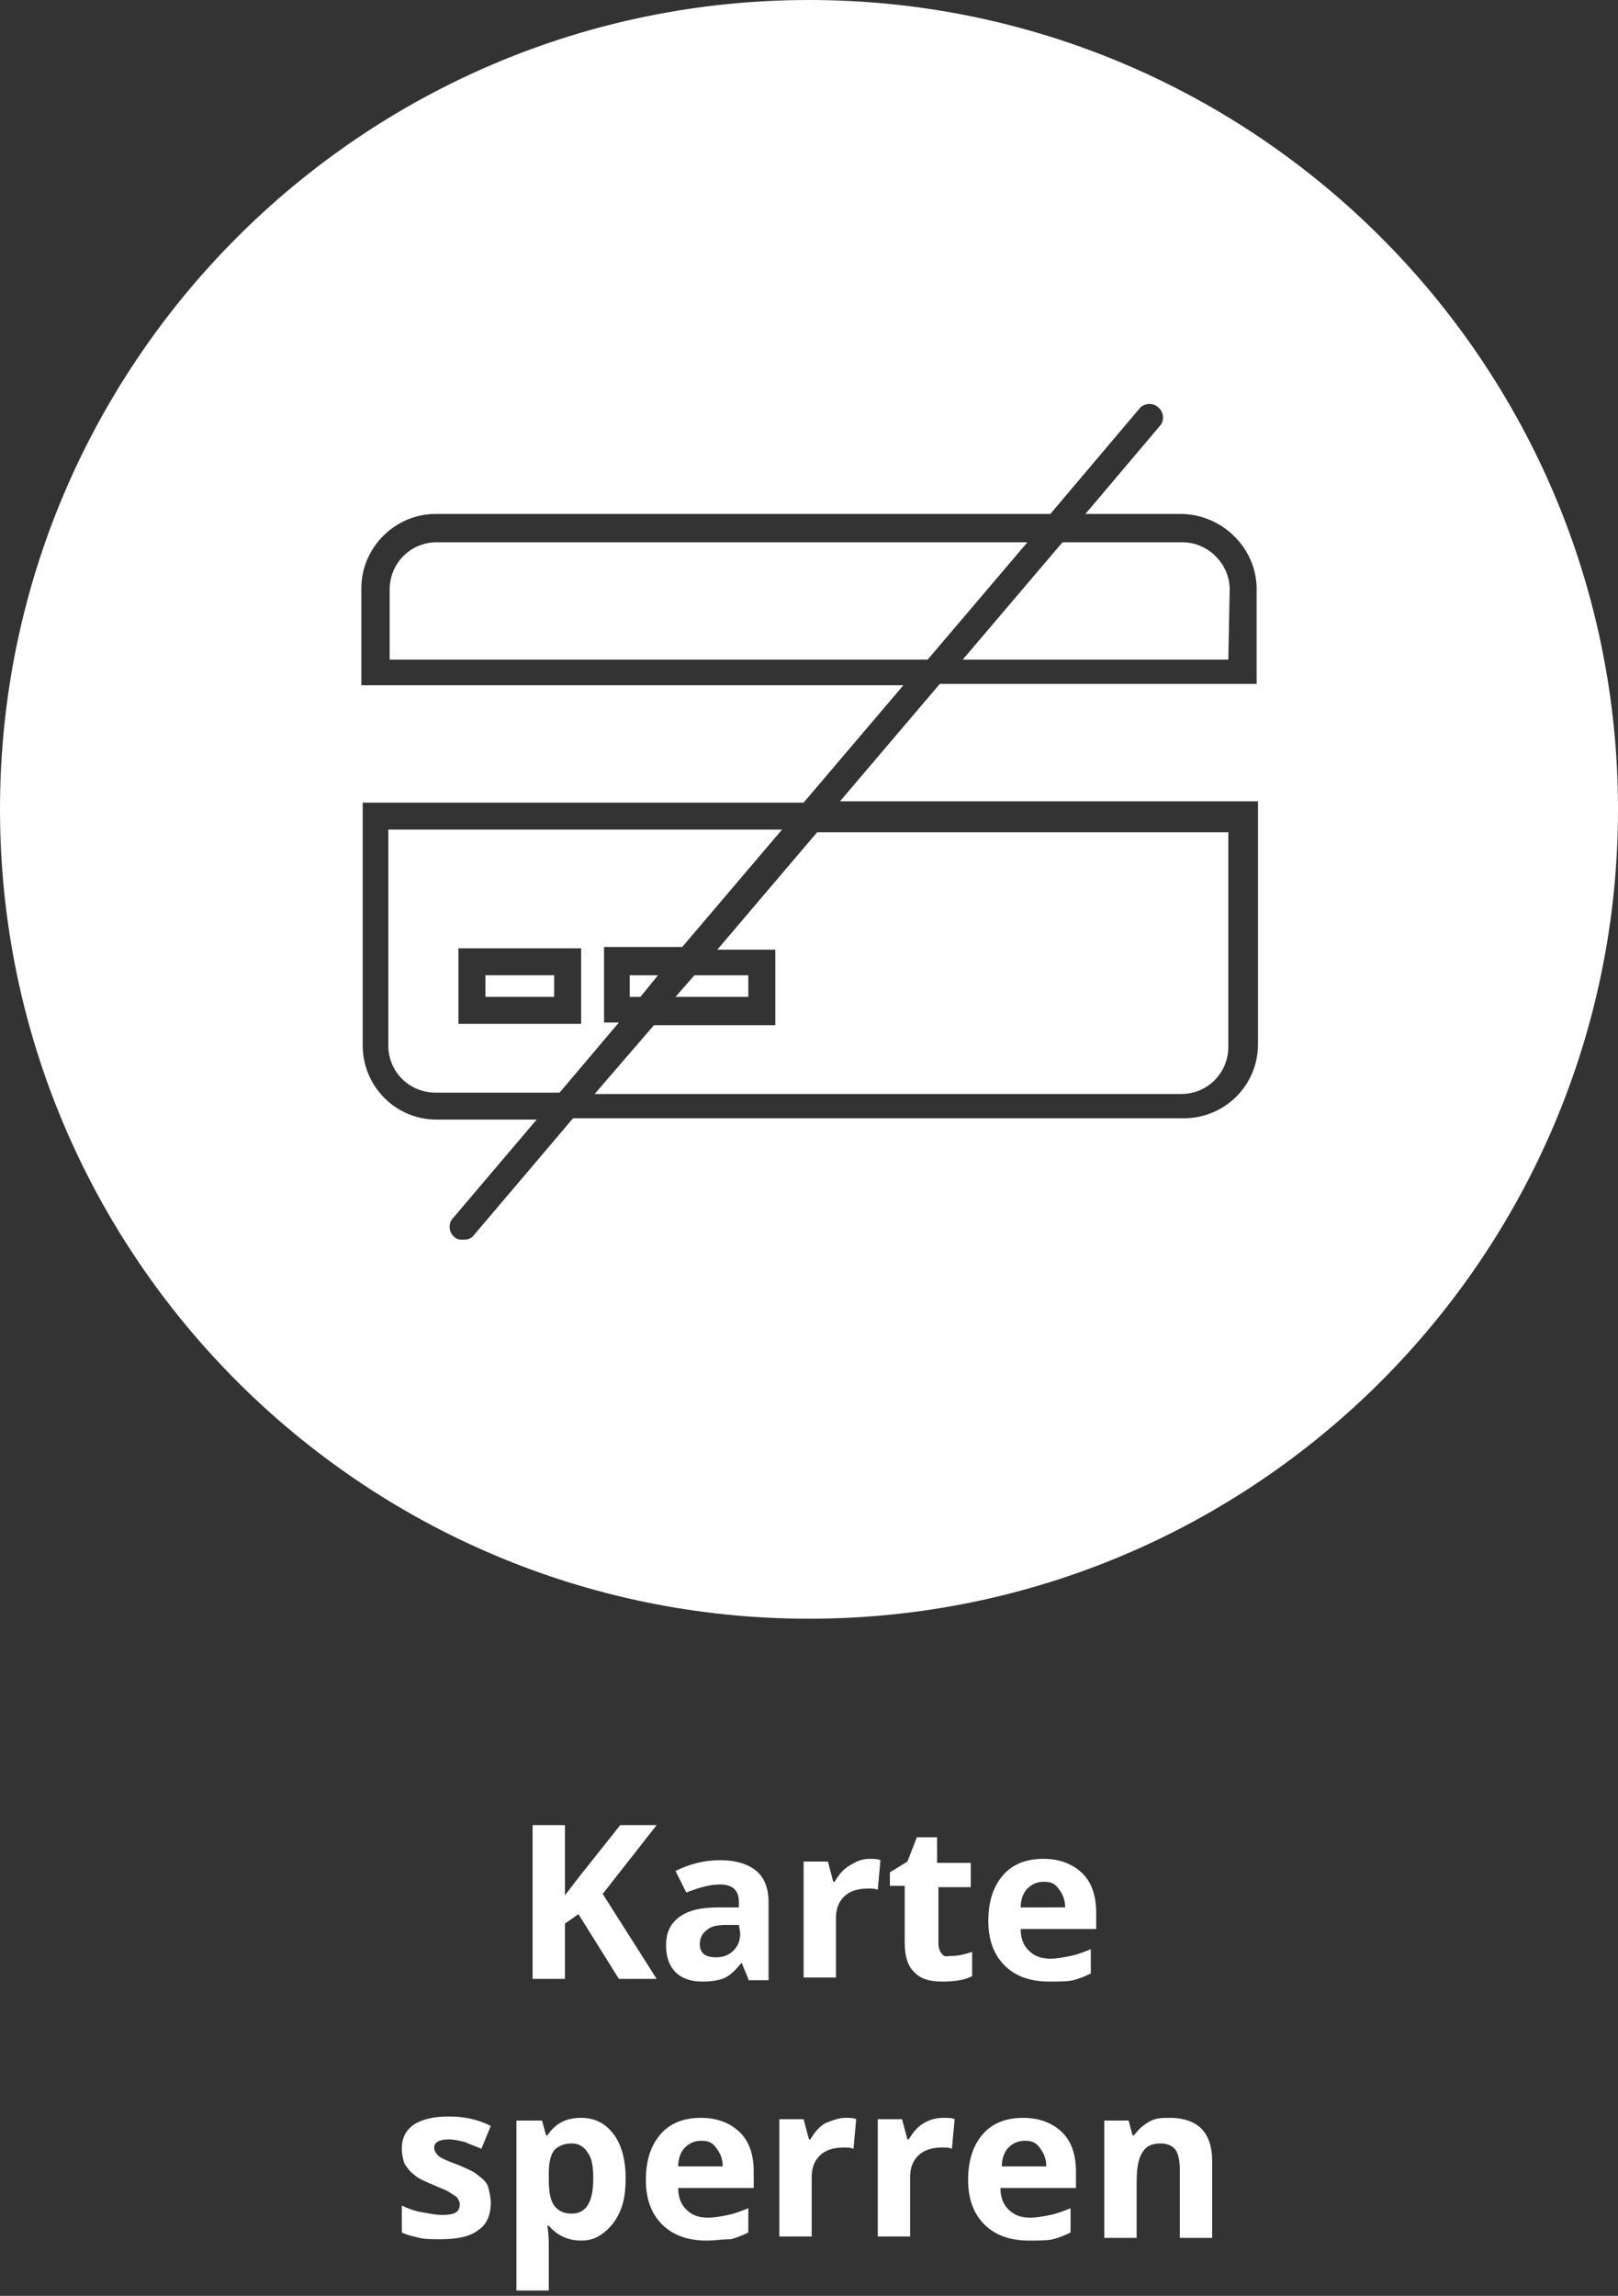
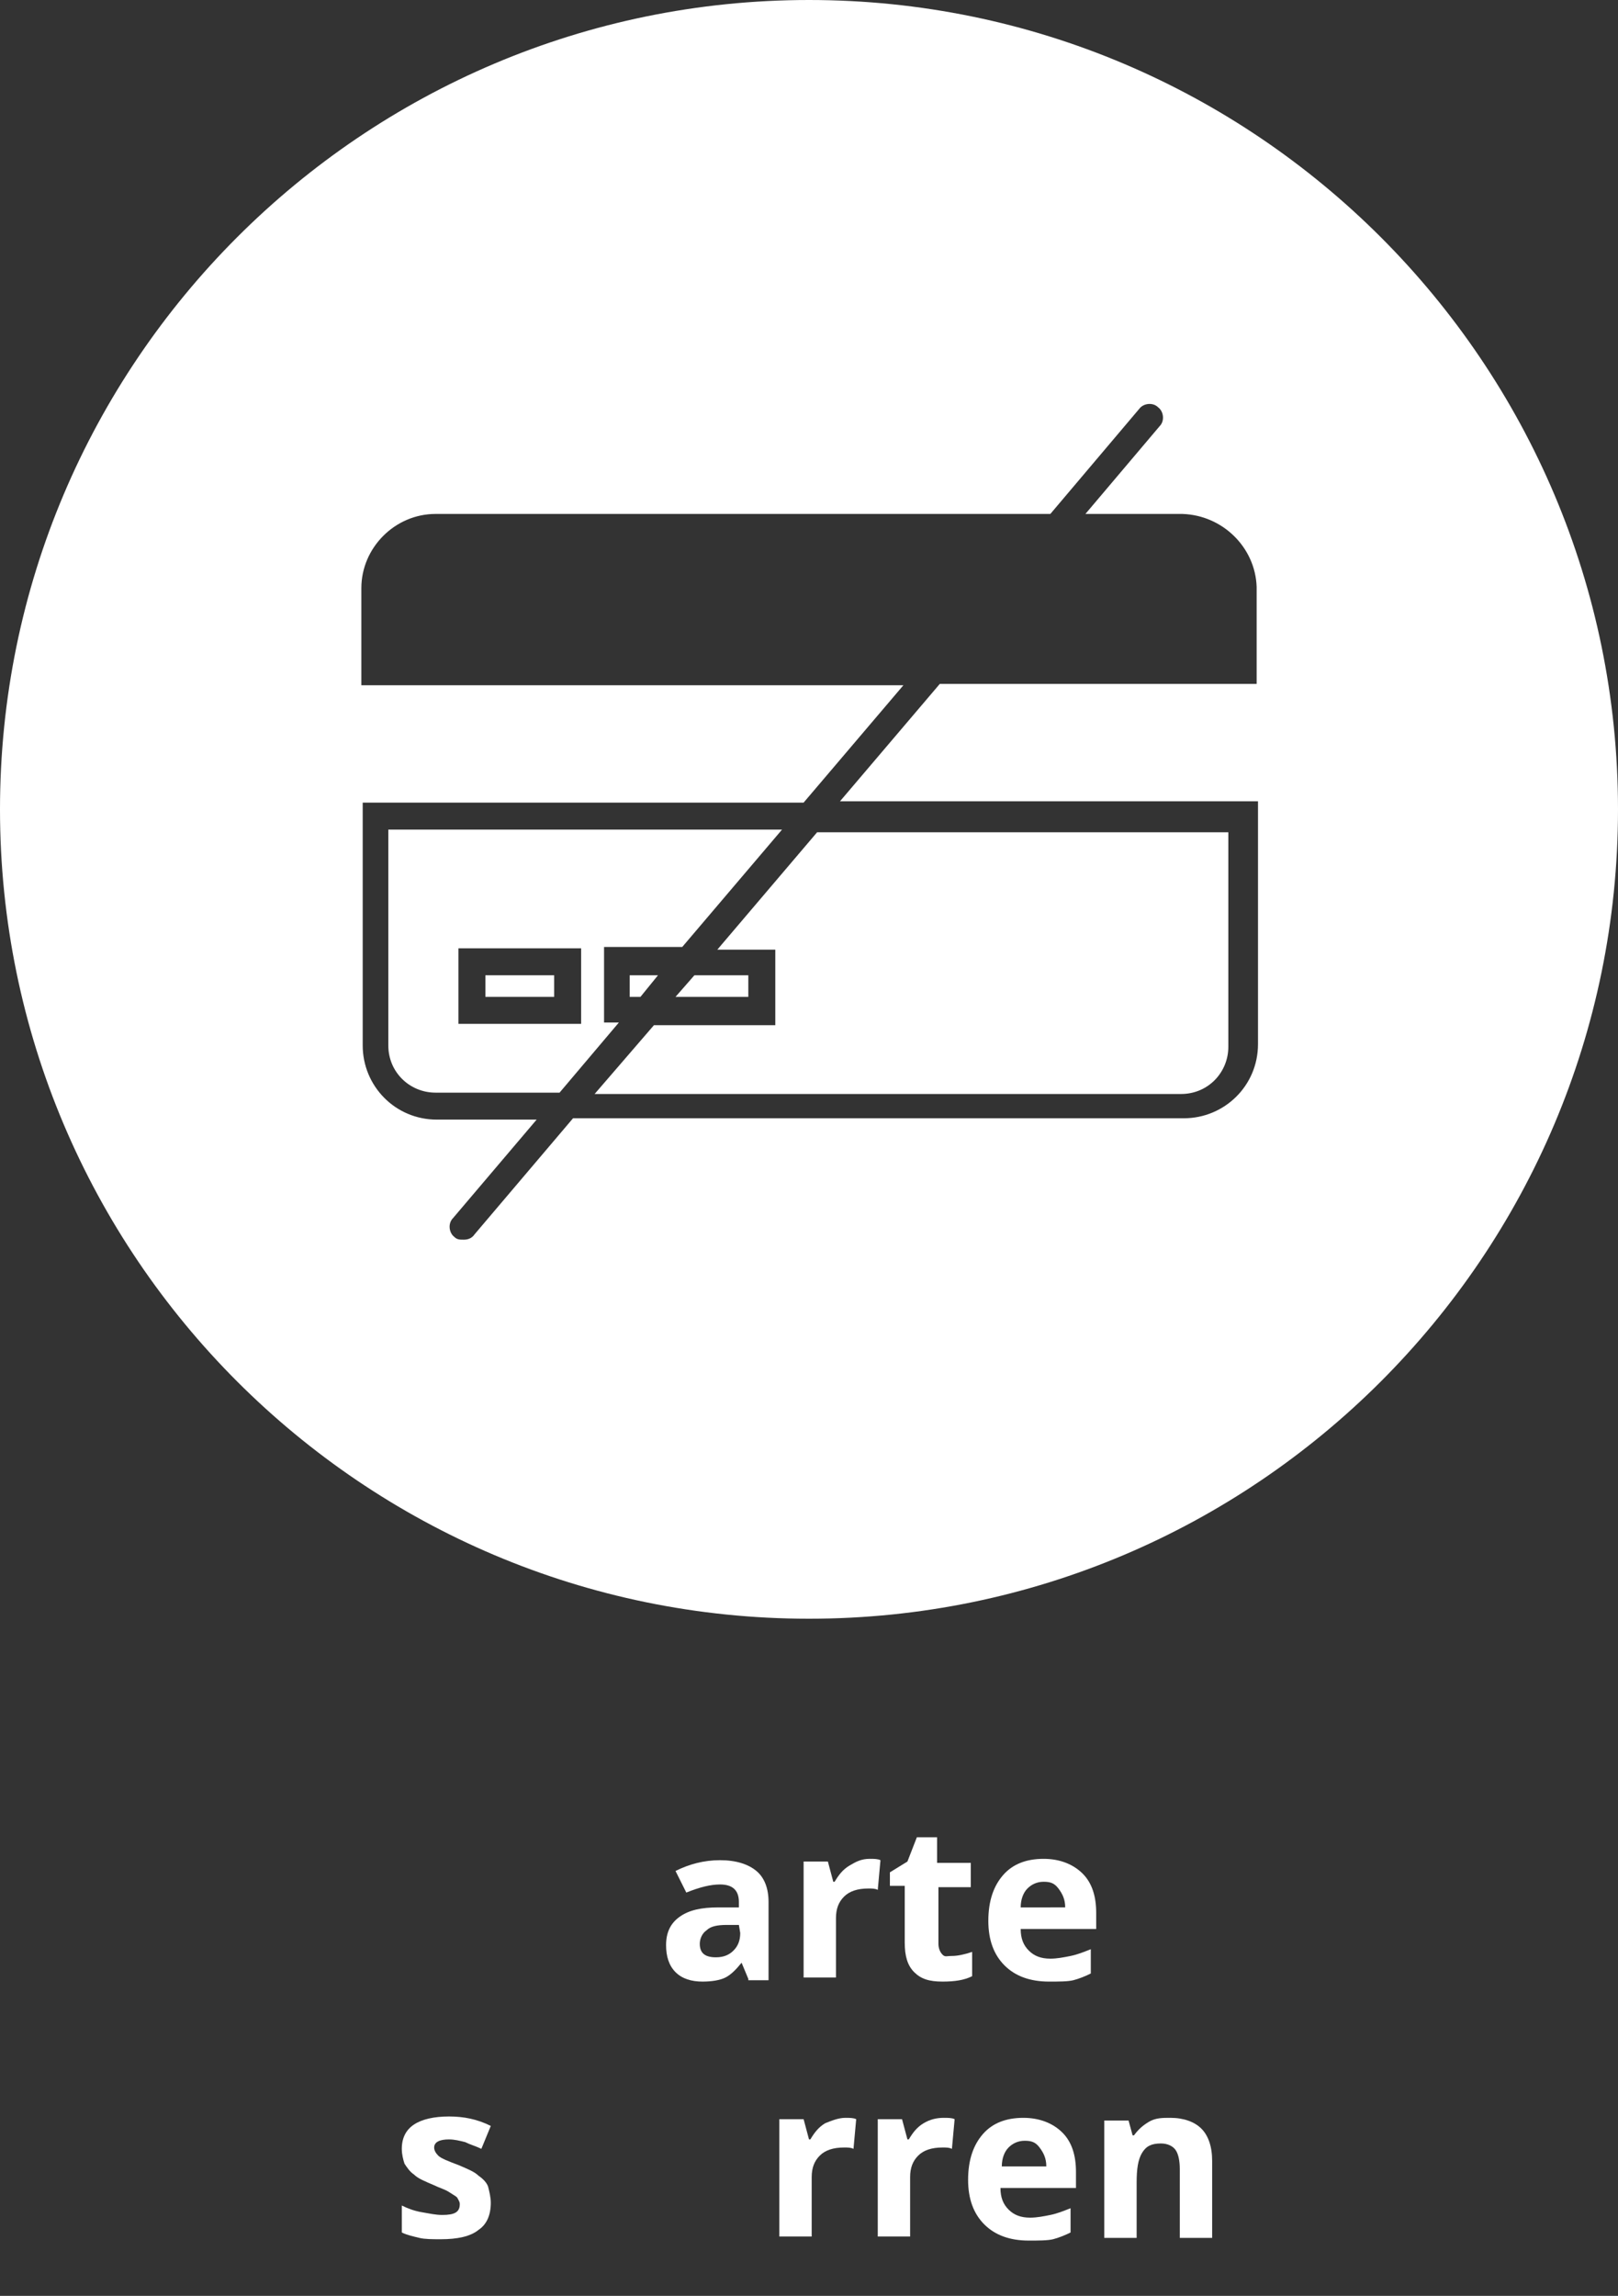
<svg xmlns="http://www.w3.org/2000/svg" version="1.1" id="Ebene_1" x="0px" y="0px" viewBox="0 0 120 170.2" style="enable-background:new 0 0 120 170.2;" xml:space="preserve">
  <rect x="0" y="0" width="120" height="170.2" fill="#333333" stroke="none" />
  <style type="text/css">
	.st0{enable-background:new    ;}
	.st1{fill:#FFFFFF;}
</style>
  <g class="st0">
-     <path class="st1" d="M48.7,146.7h-2.8l-3-4.8l-1,0.7v4.1h-2.4v-11.4h2.4v5.2l1-1.3l3.1-3.9h2.7l-4,5.1L48.7,146.7z" />
    <path class="st1" d="M55.5,146.7l-0.5-1.2l0,0c-0.4,0.5-0.8,0.9-1.2,1.1c-0.4,0.2-1,0.3-1.7,0.3c-0.8,0-1.5-0.2-2-0.7   s-0.7-1.2-0.7-2c0-0.9,0.3-1.6,1-2.1s1.6-0.7,2.9-0.7h1.5V141c0-0.9-0.5-1.3-1.4-1.3c-0.7,0-1.5,0.2-2.5,0.6l-0.8-1.6   c1-0.5,2.1-0.8,3.3-0.8s2.1,0.3,2.7,0.8S57,140,57,141v5.8h-1.5V146.7z M54.8,142.7h-0.9c-0.7,0-1.2,0.1-1.5,0.4   c-0.3,0.2-0.5,0.6-0.5,1c0,0.7,0.4,1,1.2,1c0.6,0,1-0.2,1.3-0.5s0.5-0.7,0.5-1.3L54.8,142.7L54.8,142.7z" />
    <path class="st1" d="M64.5,137.8c0.3,0,0.6,0,0.8,0.1l-0.2,2.2c-0.2-0.1-0.4-0.1-0.7-0.1c-0.8,0-1.4,0.2-1.8,0.6s-0.6,0.9-0.6,1.6   v4.4h-2.4V138h1.8l0.4,1.5h0.1c0.3-0.5,0.6-0.9,1.1-1.2S63.9,137.8,64.5,137.8z" />
    <path class="st1" d="M70.6,145c0.4,0,0.9-0.1,1.5-0.3v1.8c-0.6,0.3-1.3,0.4-2.2,0.4c-1,0-1.6-0.2-2.1-0.7s-0.7-1.2-0.7-2.2v-4.2H66   v-1l1.3-0.8l0.7-1.8h1.5v1.9H72v1.8h-2.4v4.2c0,0.3,0.1,0.6,0.3,0.8S70.2,145,70.6,145z" />
    <path class="st1" d="M77.8,146.9c-1.4,0-2.5-0.4-3.3-1.2s-1.2-1.9-1.2-3.3c0-1.5,0.4-2.6,1.1-3.4s1.7-1.2,3-1.2   c1.2,0,2.2,0.4,2.9,1.1s1,1.7,1,2.9v1.2h-5.6c0,0.7,0.2,1.2,0.6,1.6s0.9,0.6,1.6,0.6c0.5,0,1-0.1,1.5-0.2s1-0.3,1.5-0.5v1.8   c-0.4,0.2-0.9,0.4-1.3,0.5S78.5,146.9,77.8,146.9z M77.4,139.5c-0.5,0-0.9,0.2-1.2,0.5s-0.5,0.8-0.5,1.4H79c0-0.6-0.2-1-0.5-1.4   S77.9,139.5,77.4,139.5z" />
  </g>
  <g class="st0">
    <path class="st1" d="M36.4,163.3c0,0.9-0.3,1.6-0.9,2c-0.6,0.5-1.6,0.7-2.8,0.7c-0.6,0-1.2,0-1.6-0.1s-0.9-0.2-1.3-0.4v-2   c0.4,0.2,0.9,0.4,1.5,0.5s1,0.2,1.5,0.2c0.9,0,1.3-0.2,1.3-0.8c0-0.2-0.1-0.3-0.2-0.5c-0.1-0.1-0.3-0.2-0.6-0.4s-0.7-0.3-1.1-0.5   c-0.7-0.3-1.2-0.5-1.5-0.8c-0.3-0.2-0.5-0.5-0.7-0.8c-0.1-0.3-0.2-0.7-0.2-1.1c0-0.8,0.3-1.4,0.9-1.8s1.5-0.6,2.6-0.6   s2.1,0.2,3.1,0.7l-0.7,1.7c-0.4-0.2-0.8-0.3-1.2-0.5c-0.4-0.1-0.8-0.2-1.2-0.2c-0.7,0-1.1,0.2-1.1,0.6c0,0.2,0.1,0.4,0.3,0.6   s0.7,0.4,1.5,0.7c0.7,0.3,1.2,0.5,1.5,0.8c0.3,0.2,0.6,0.5,0.7,0.8C36.3,162.5,36.4,162.9,36.4,163.3z" />
-     <path class="st1" d="M43.1,166.1c-1,0-1.8-0.4-2.4-1.1h-0.1c0.1,0.7,0.1,1.2,0.1,1.3v3.5h-2.4v-12.6h1.9l0.3,1.1h0.1   c0.6-0.9,1.4-1.3,2.5-1.3c1,0,1.8,0.4,2.4,1.2c0.6,0.8,0.9,1.9,0.9,3.3c0,0.9-0.1,1.7-0.4,2.4s-0.7,1.2-1.2,1.6   C44.3,165.9,43.8,166.1,43.1,166.1z M42.4,158.9c-0.6,0-1,0.2-1.3,0.5c-0.3,0.4-0.4,1-0.4,1.8v0.3c0,0.9,0.1,1.6,0.4,2   c0.3,0.4,0.7,0.6,1.3,0.6c1.1,0,1.6-0.9,1.6-2.6c0-0.9-0.1-1.5-0.4-1.9C43.3,159.1,42.9,158.9,42.4,158.9z" />
-     <path class="st1" d="M52.4,166.1c-1.4,0-2.5-0.4-3.3-1.2s-1.2-1.9-1.2-3.3c0-1.5,0.4-2.6,1.1-3.4c0.7-0.8,1.7-1.2,3-1.2   c1.2,0,2.2,0.4,2.9,1.1s1,1.7,1,2.9v1.2h-5.6c0,0.7,0.2,1.2,0.6,1.6s0.9,0.6,1.6,0.6c0.5,0,1-0.1,1.5-0.2s1-0.3,1.5-0.5v1.8   c-0.4,0.2-0.9,0.4-1.3,0.5C53.6,166,53,166.1,52.4,166.1z M52,158.7c-0.5,0-0.9,0.2-1.2,0.5s-0.5,0.8-0.5,1.4h3.3   c0-0.6-0.2-1-0.5-1.4S52.5,158.7,52,158.7z" />
    <path class="st1" d="M62.7,157c0.3,0,0.6,0,0.8,0.1l-0.2,2.2c-0.2-0.1-0.4-0.1-0.7-0.1c-0.8,0-1.4,0.2-1.8,0.6   c-0.4,0.4-0.6,0.9-0.6,1.6v4.4h-2.4v-8.7h1.8l0.4,1.5h0.1c0.3-0.5,0.6-0.9,1.1-1.2C61.7,157.2,62.2,157,62.7,157z" />
    <path class="st1" d="M70,157c0.3,0,0.6,0,0.8,0.1l-0.2,2.2c-0.2-0.1-0.4-0.1-0.7-0.1c-0.8,0-1.4,0.2-1.8,0.6s-0.6,0.9-0.6,1.6v4.4   h-2.4v-8.7h1.8l0.4,1.5h0.1c0.3-0.5,0.6-0.9,1.1-1.2S69.5,157,70,157z" />
    <path class="st1" d="M76.3,166.1c-1.4,0-2.5-0.4-3.3-1.2s-1.2-1.9-1.2-3.3c0-1.5,0.4-2.6,1.1-3.4s1.7-1.2,3-1.2   c1.2,0,2.2,0.4,2.9,1.1s1,1.7,1,2.9v1.2h-5.6c0,0.7,0.2,1.2,0.6,1.6s0.9,0.6,1.6,0.6c0.5,0,1-0.1,1.5-0.2s1-0.3,1.5-0.5v1.8   c-0.4,0.2-0.9,0.4-1.3,0.5S77,166.1,76.3,166.1z M76,158.7c-0.5,0-0.9,0.2-1.2,0.5s-0.5,0.8-0.5,1.4h3.3c0-0.6-0.2-1-0.5-1.4   S76.5,158.7,76,158.7z" />
    <path class="st1" d="M89.9,165.9h-2.4v-5.1c0-0.6-0.1-1.1-0.3-1.4s-0.6-0.5-1.1-0.5c-0.7,0-1.1,0.2-1.4,0.7s-0.4,1.2-0.4,2.2v4.1   h-2.4v-8.7h1.8l0.3,1.1h0.1c0.3-0.4,0.6-0.7,1.1-1s1-0.3,1.6-0.3c1,0,1.8,0.3,2.3,0.8s0.8,1.3,0.8,2.4V165.9z" />
  </g>
  <g>
    <rect x="36" y="72.3" class="st1" width="5.1" height="1.6" />
    <path class="st1" d="M44.8,75.8v-5.6h5.8l7.4-8.7H28.8v16c0,2,1.6,3.5,3.5,3.5h9.2l4.4-5.2H44.8z M43.1,75.9H34v-5.6h9.1V75.9z" />
-     <path class="st1" d="M76.2,40.2H32.4c-2,0-3.5,1.6-3.5,3.5v5.2h39.9L76.2,40.2z" />
-     <path class="st1" d="M91.1,48.9L91.1,48.9l0.1-5.2c0-1.9-1.6-3.5-3.5-3.5h-8.9l-7.4,8.7H91.1z" />
    <path class="st1" d="M60,0C26.9,0,0,26.9,0,60c0,33.1,26.9,60,60,60c33.1,0,60-26.9,60-60C120,26.9,93.1,0,60,0z M93.3,77.4   c0,3.1-2.5,5.5-5.5,5.5H42.5l-7.3,8.6c-0.2,0.3-0.5,0.4-0.8,0.4s-0.5,0-0.7-0.2c-0.4-0.3-0.5-1-0.1-1.4l6.2-7.3h-7.4   c-3.1,0-5.5-2.5-5.5-5.5v-18h32.7l7.4-8.7H26.8v-7.2c0-3,2.5-5.5,5.5-5.5h45.6l6.6-7.8c0.3-0.4,1-0.5,1.4-0.1   c0.4,0.3,0.5,1,0.1,1.4l-5.5,6.5h7.2c3,0.1,5.4,2.5,5.5,5.4v7.2H69.7l-7.4,8.7h31V77.4z" />
    <polygon class="st1" points="55.5,73.9 55.5,72.3 51.5,72.3 50.1,73.9  " />
    <path class="st1" d="M53.2,70.4h4.3V76h-9l-4.4,5.1h43.5c2,0,3.5-1.6,3.5-3.5V61.7H60.6L53.2,70.4z" />
    <polygon class="st1" points="47.5,73.9 48.8,72.3 46.7,72.3 46.7,73.9  " />
  </g>
</svg>